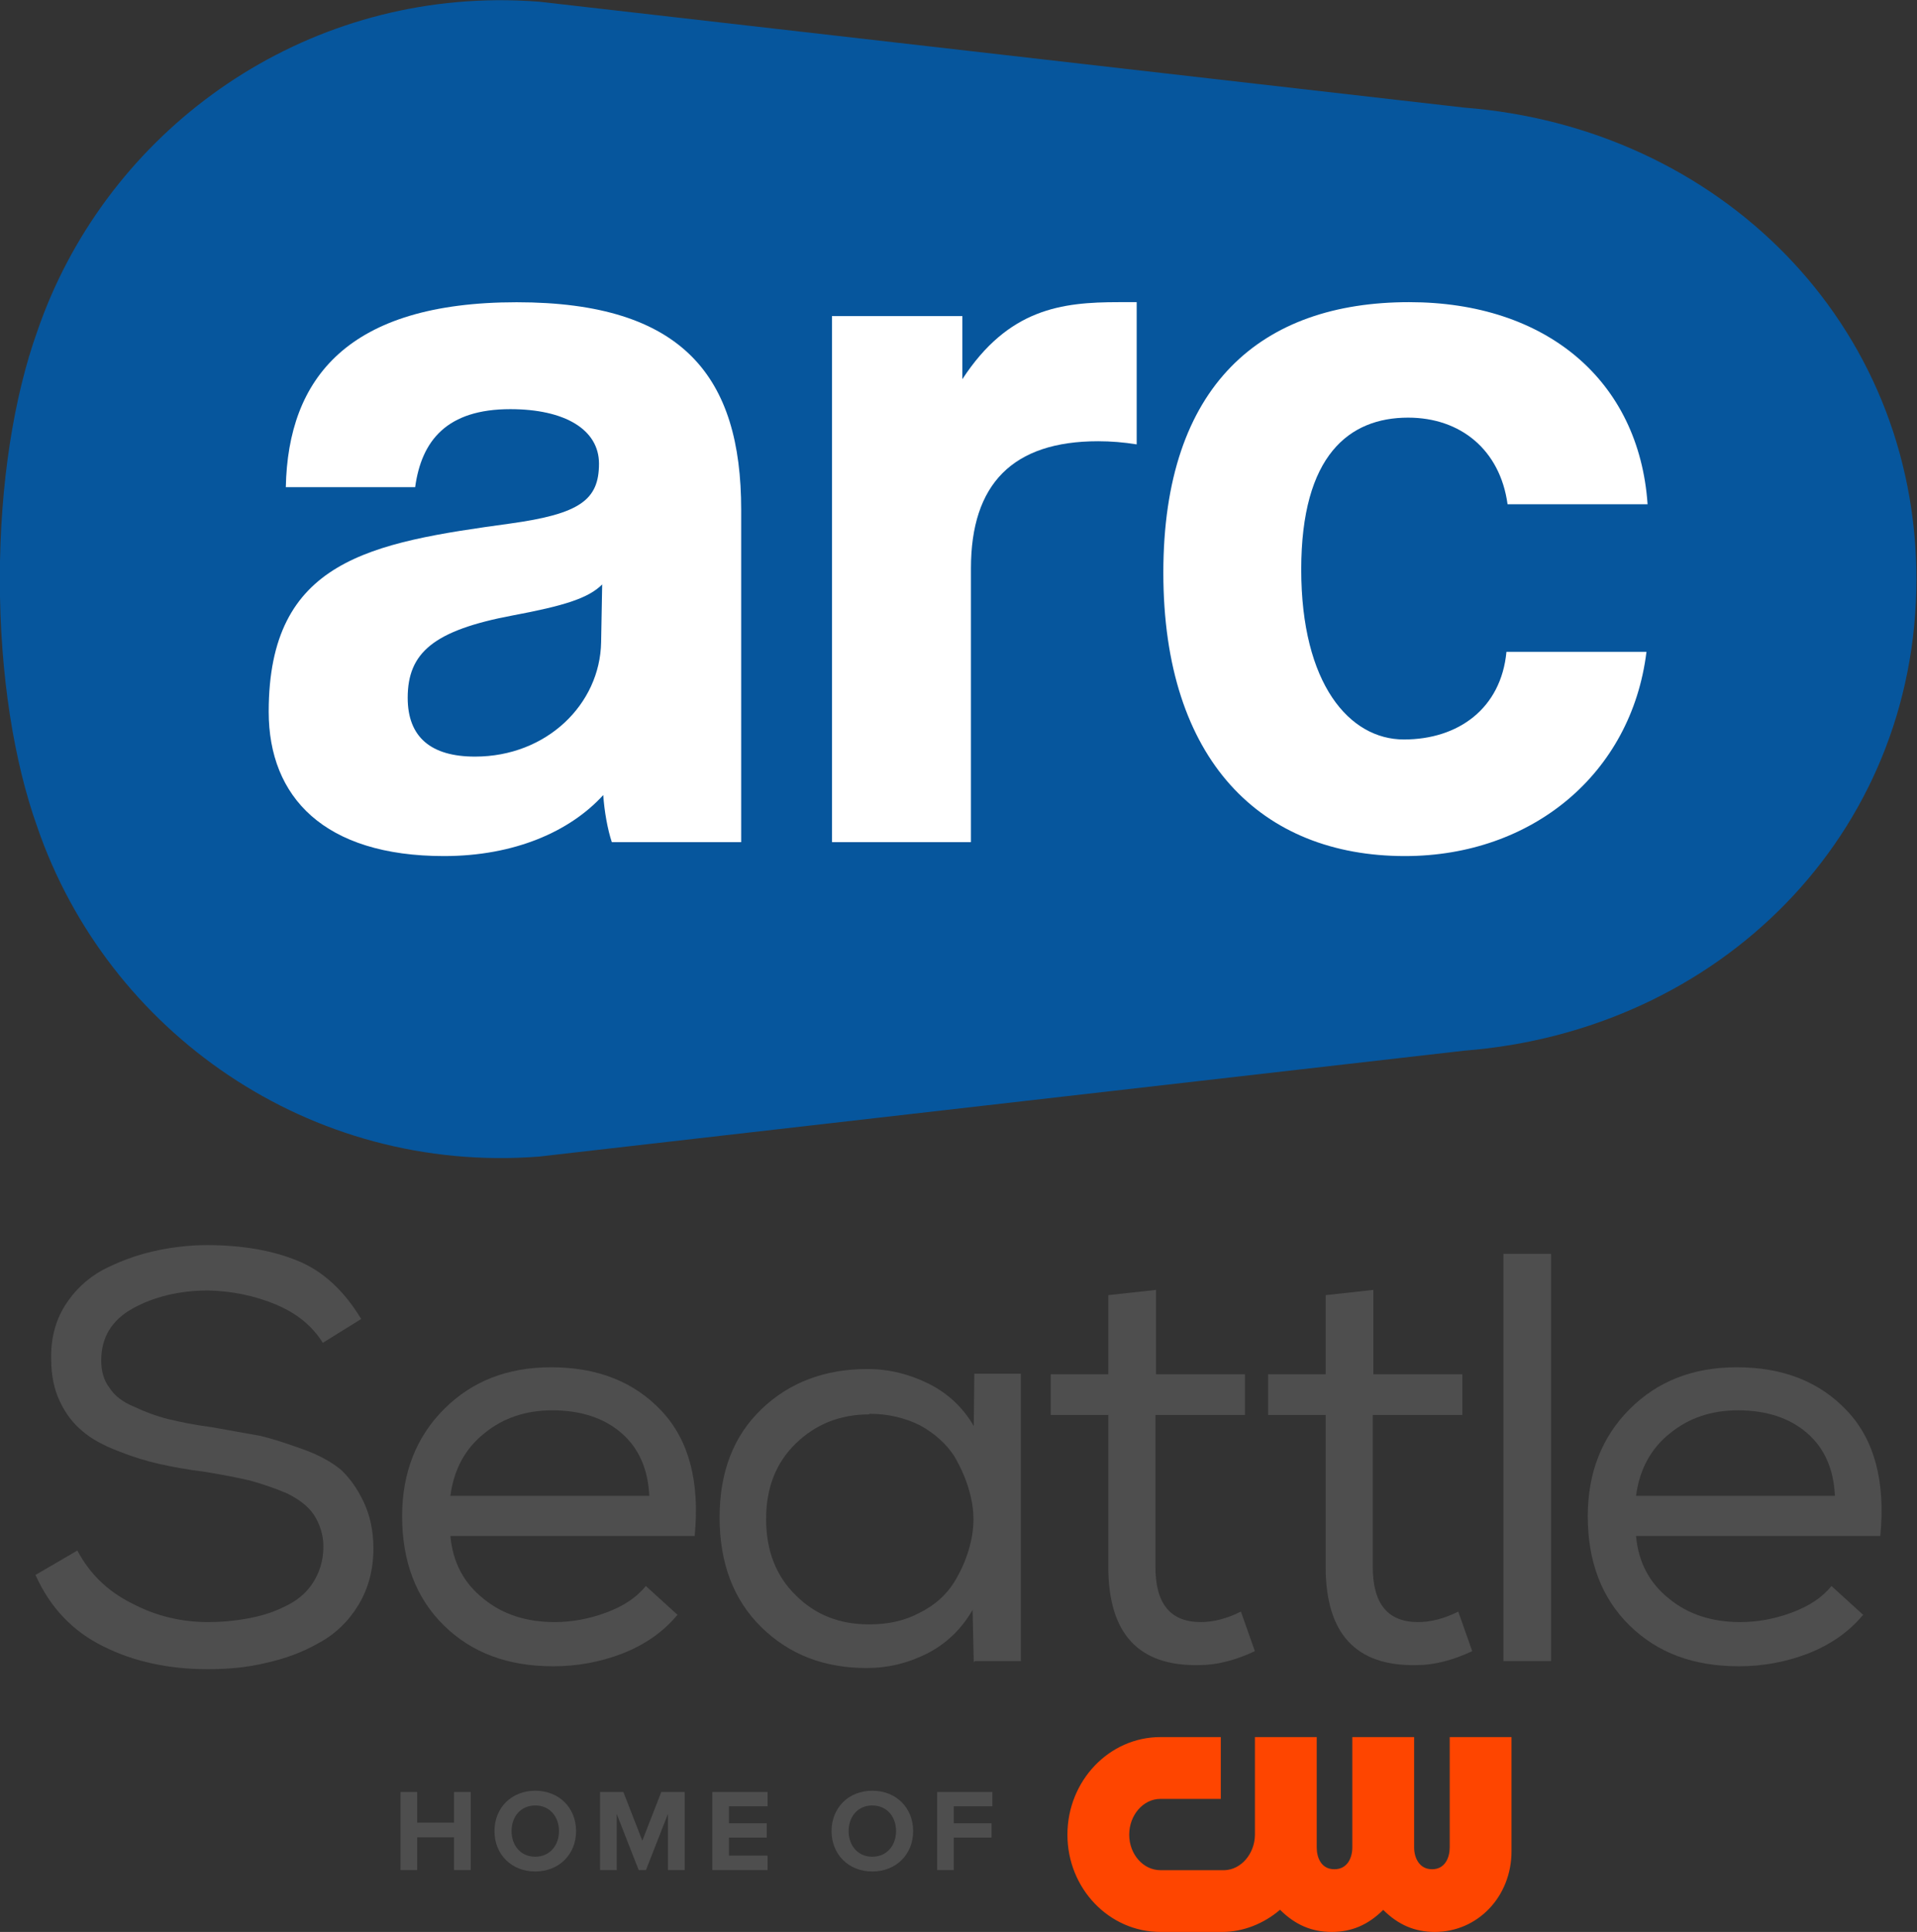
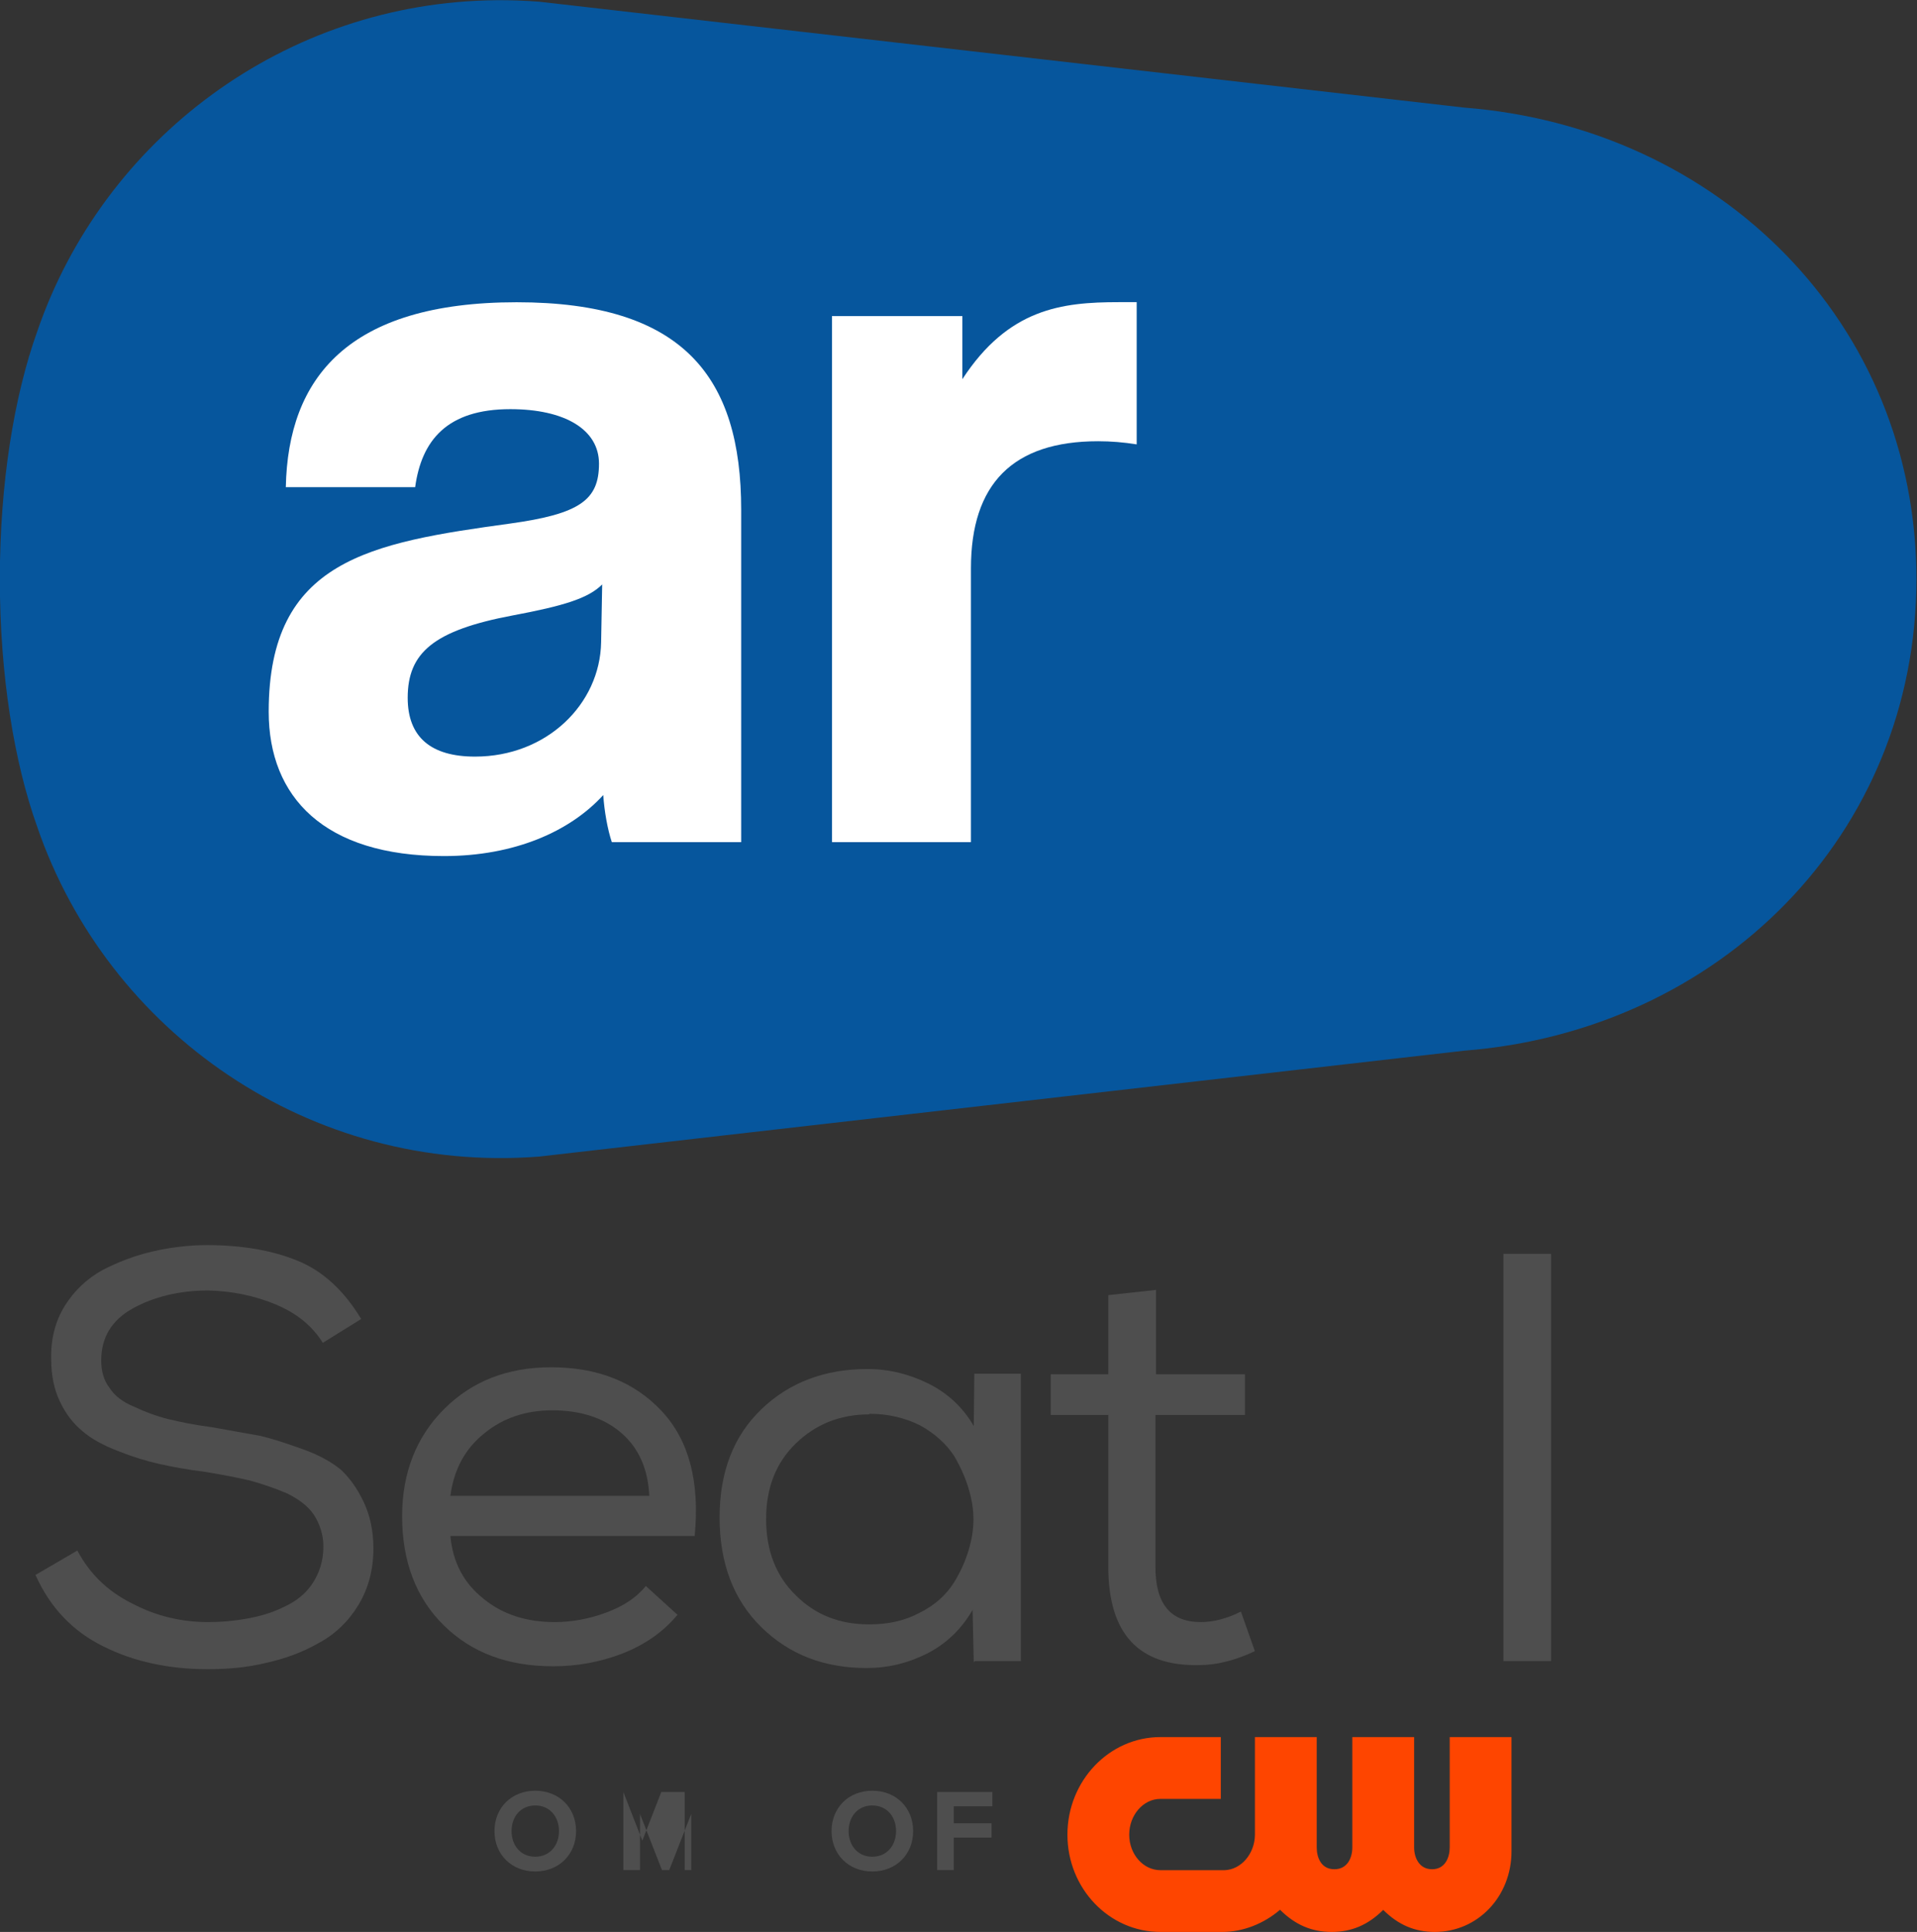
<svg xmlns="http://www.w3.org/2000/svg" xmlns:ns1="http://sodipodi.sourceforge.net/DTD/sodipodi-0.dtd" xmlns:ns2="http://www.inkscape.org/namespaces/inkscape" width="264.583mm" height="266.589mm" viewBox="0 0 264.583 266.589" version="1.1" id="svg1" xml:space="preserve" ns1:docname="ARC Seattle Home of CW Mar 2024.svg" ns2:version="1.3 (0e150ed6c4, 2023-07-21)">
  <rect x="0" y="0" width="264.583" height="266.589" fill="#333333" stroke="none" />
  <ns1:namedview id="namedview1" pagecolor="#ffffff" bordercolor="#999999" borderopacity="1" ns2:showpageshadow="2" ns2:pageopacity="0" ns2:pagecheckerboard="0" ns2:deskcolor="#d1d1d1" ns2:document-units="mm" ns2:zoom="0.38149999" ns2:cx="669.7248" ns2:cy="931.848" ns2:window-width="1920" ns2:window-height="991" ns2:window-x="-9" ns2:window-y="-9" ns2:window-maximized="1" ns2:current-layer="svg1" />
  <defs id="defs1">
    <rect x="199.651" y="84.958" width="242.094" height="19.494" id="rect851" />
    <style id="style1-5">.cls-1{fill:#000C0D;}</style>
  </defs>
  <g id="layer1" transform="translate(-121.698,-44.317)">
    <g id="g11" style="fill:#4e4e4e;fill-opacity:1" transform="matrix(0.251,0,0,0.251,13.03,8.182)">
-       <path style="font-size:319.809px;line-height:1;font-family:NexaRegular;-inkscape-font-specification:NexaRegular;text-align:end;letter-spacing:-8.328px;word-spacing:16.657px;text-anchor:end;fill:#4e4e4e;fill-opacity:1;stroke-width:3.331;paint-order:markers fill stroke" d="m 1457.606,1031.869 -17.59,-15.991 c -5.117,6.396 -12.473,11.193 -22.067,14.711 -9.594,3.518 -18.869,5.117 -28.143,5.117 -15.351,0 -28.463,-4.157 -39.017,-12.792 -10.873,-8.635 -16.95,-20.148 -18.229,-34.539 h 134.32 c 2.878,-30.062 -3.198,-52.768 -18.229,-68.759 -15.031,-15.99 -35.179,-23.986 -60.764,-23.986 -23.986,0 -43.494,7.675 -58.845,23.026 -15.351,15.351 -23.026,35.179 -23.026,58.845 0,24.945 7.676,45.093 23.026,60.124 15.351,15.031 35.179,22.387 60.124,22.387 12.792,0 25.585,-2.239 38.057,-7.036 12.153,-4.797 22.387,-11.833 30.062,-21.107 z m -15.671,-65.561 h -109.375 c 1.919,-14.711 8.315,-26.224 18.869,-34.539 10.234,-8.315 22.706,-12.473 37.098,-12.473 15.671,0 28.463,4.158 38.057,12.473 9.594,8.315 14.711,19.828 15.351,34.859 z" id="path11" />
      <path style="font-size:319.809px;line-height:1;font-family:NexaRegular;-inkscape-font-specification:NexaRegular;text-align:end;letter-spacing:-8.328px;word-spacing:16.657px;text-anchor:end;fill:#4e4e4e;fill-opacity:1;stroke-width:3.331;paint-order:markers fill stroke" d="m 1285.859,833.268 h -26.224 v 223.866 h 26.224 z" id="path10" />
-       <path style="font-size:319.809px;line-height:1;font-family:NexaRegular;-inkscape-font-specification:NexaRegular;text-align:end;letter-spacing:-8.328px;word-spacing:16.657px;text-anchor:end;fill:#4e4e4e;fill-opacity:1;stroke-width:3.331;paint-order:markers fill stroke" d="m 1188.114,853.096 -26.224,2.878 v 43.494 h -31.661 v 22.387 h 31.661 v 83.47 c 0,36.778 16.63,54.687 49.89,54.048 9.594,0 19.828,-2.558 30.702,-7.675 l -7.675,-21.747 c -7.675,3.838 -15.031,5.757 -22.067,5.757 -16.63,0 -24.945,-9.914 -24.945,-30.382 v -83.47 h 49.251 v -22.387 h -48.931 z" id="path9" />
      <path style="font-size:319.809px;line-height:1;font-family:NexaRegular;-inkscape-font-specification:NexaRegular;text-align:end;letter-spacing:-8.328px;word-spacing:16.657px;text-anchor:end;fill:#4e4e4e;fill-opacity:1;stroke-width:3.331;paint-order:markers fill stroke" d="m 1068.598,853.096 -26.224,2.878 v 43.494 h -31.661 v 22.387 h 31.661 v 83.47 c 0,36.778 16.63,54.687 49.89,54.048 9.594,0 19.828,-2.558 30.702,-7.675 l -7.675,-21.747 c -7.675,3.838 -15.031,5.757 -22.067,5.757 -16.63,0 -24.945,-9.914 -24.945,-30.382 v -83.47 h 49.251 v -22.387 h -48.931 z" id="path8" />
      <path style="font-size:319.809px;line-height:1;font-family:NexaRegular;-inkscape-font-specification:NexaRegular;text-align:end;letter-spacing:-8.328px;word-spacing:16.657px;text-anchor:end;fill:#4e4e4e;fill-opacity:1;stroke-width:3.331;paint-order:markers fill stroke" d="m 969.027,1057.134 h 25.265 V 899.149 H 968.707 l -0.32,28.783 c -5.757,-9.914 -13.752,-17.59 -24.305,-23.026 -10.873,-5.437 -22.067,-8.315 -34.22,-8.315 -23.346,0 -42.854,7.356 -58.205,22.067 -15.351,14.711 -23.026,34.539 -23.026,59.484 0,25.265 7.675,45.413 23.026,60.444 15.351,15.031 34.539,22.387 57.885,22.387 11.513,0 22.387,-2.558 33.26,-7.995 10.554,-5.437 18.869,-13.432 24.945,-23.986 l 0.64,28.783 z M 911.141,921.215 c 10.234,0 19.508,2.239 27.823,6.396 7.995,4.477 14.072,9.914 18.549,16.63 4.158,7.036 7.356,14.391 9.274,22.706 1.919,8.315 1.919,16.31 0,24.625 -1.919,8.315 -5.117,15.671 -9.274,22.387 -4.477,7.036 -10.554,12.473 -18.869,16.63 -8.315,4.477 -17.59,6.396 -27.823,6.396 -15.99,0 -29.422,-5.117 -40.296,-15.99 -10.873,-10.554 -16.31,-24.625 -16.31,-41.895 0,-17.27 5.437,-31.021 16.31,-41.575 10.874,-10.554 24.305,-15.99 40.296,-15.99 z" id="path7" />
      <path style="font-size:319.809px;line-height:1;font-family:NexaRegular;-inkscape-font-specification:NexaRegular;text-align:end;letter-spacing:-8.328px;word-spacing:16.657px;text-anchor:end;fill:#4e4e4e;fill-opacity:1;stroke-width:3.331;paint-order:markers fill stroke" d="m 805.65,1031.869 -17.589,-15.991 c -5.117,6.396 -12.473,11.193 -22.067,14.711 -9.594,3.518 -18.869,5.117 -28.143,5.117 -15.351,0 -28.463,-4.157 -39.017,-12.792 -10.873,-8.635 -16.95,-20.148 -18.229,-34.539 h 134.32 c 2.878,-30.062 -3.198,-52.768 -18.229,-68.759 -15.031,-15.99 -35.179,-23.986 -60.764,-23.986 -23.986,0 -43.494,7.675 -58.845,23.026 -15.351,15.351 -23.026,35.179 -23.026,58.845 0,24.945 7.675,45.093 23.026,60.124 15.351,15.031 35.179,22.387 60.124,22.387 12.792,0 25.585,-2.239 38.057,-7.036 12.153,-4.797 22.387,-11.833 30.062,-21.107 z M 789.98,966.309 H 680.605 c 1.919,-14.711 8.315,-26.224 18.869,-34.539 10.234,-8.315 22.706,-12.473 37.098,-12.473 15.671,0 28.463,4.158 38.057,12.473 9.594,8.315 14.711,19.828 15.351,34.859 z" id="path6" />
      <path style="font-size:319.809px;line-height:1;font-family:NexaRegular;-inkscape-font-specification:NexaRegular;text-align:end;letter-spacing:-8.328px;word-spacing:16.657px;text-anchor:end;fill:#4e4e4e;fill-opacity:1;stroke-width:3.331;paint-order:markers fill stroke" d="m 610.443,882.199 21.107,-13.112 c -9.274,-15.351 -20.788,-26.224 -34.859,-31.981 -14.072,-5.757 -30.702,-8.635 -49.89,-8.635 -10.234,0 -20.468,1.279 -30.062,3.518 -9.594,2.239 -18.869,5.757 -27.504,10.234 -8.635,4.797 -15.671,11.513 -20.788,19.828 -5.117,8.315 -7.675,18.229 -7.356,29.103 0,8.955 1.599,16.63 4.797,23.346 3.198,6.716 7.356,12.153 12.473,16.31 4.797,4.158 11.193,7.675 19.508,10.873 7.995,3.198 15.351,5.437 22.387,7.036 7.036,1.599 15.671,3.198 25.905,4.477 9.594,1.599 17.909,3.198 24.625,4.797 6.716,1.919 13.432,4.158 20.148,7.036 6.396,3.198 11.513,7.036 14.711,11.833 3.198,5.117 5.117,10.874 5.117,17.27 0,7.995 -2.239,14.711 -6.076,20.468 -3.838,5.756 -9.274,9.914 -15.671,12.792 -6.396,3.198 -13.112,5.117 -20.148,6.396 -7.036,1.279 -14.072,1.919 -21.427,1.919 -14.711,0 -28.463,-3.198 -41.895,-10.234 -13.432,-6.716 -23.346,-16.31 -30.062,-29.103 l -23.026,13.432 c 7.995,17.909 20.468,31.021 37.418,39.337 16.63,8.315 35.819,12.473 57.246,12.473 11.193,0 22.067,-0.959 32.301,-3.518 10.234,-2.239 19.828,-5.757 28.783,-10.873 8.955,-4.797 16.31,-11.833 21.747,-20.788 5.437,-8.955 8.315,-19.189 8.315,-31.341 0,-9.594 -1.919,-18.229 -5.437,-25.585 -3.518,-7.356 -7.675,-13.112 -12.473,-17.589 -5.117,-4.158 -11.833,-7.995 -20.788,-11.193 -8.955,-3.198 -16.63,-5.757 -23.346,-7.356 -7.036,-1.279 -15.99,-2.878 -26.864,-4.797 -9.594,-1.279 -17.589,-2.878 -23.986,-4.477 -6.396,-1.599 -12.473,-3.838 -18.549,-6.716 -6.396,-2.558 -10.874,-6.076 -13.752,-10.554 -3.198,-4.158 -4.477,-9.274 -4.477,-15.031 0,-12.473 5.757,-22.067 17.27,-28.463 11.513,-6.396 25.585,-9.914 41.575,-9.914 13.112,0.32 25.585,2.878 37.098,7.675 11.513,4.797 20.148,11.833 25.905,21.107 z" id="text1" />
    </g>
    <g id="g5" transform="matrix(0.251,0,0,0.251,13.012,173.847)">
      <path style="fill:#06569d;fill-opacity:1;stroke-width:24.388" d="m 705.991,-515.937 c -116.218,0.97 -216.268,76.347 -252.507,182.117 -12.731,35.534 -20.56,83.432 -20.56,136.136 0,52.728 7.829,100.63 20.56,136.188 38.704,112.796 149.912,191.03 275.951,181.275 L 1238.104,61.563 c 140.282,-10.926 248.619,-118.526 248.716,-259.248 -0.097,-140.721 -108.434,-248.32 -248.716,-259.222 l -508.669,-58.215 c -7.877,-0.61 -15.696,-0.88 -23.444,-0.816 z" id="path1" />
      <path id="path4" style="fill:#ffffff;fill-opacity:1;stroke-width:24.388" d="m 717.147,-349.894 c -92.871,0 -125.773,41.749 -126.968,101.671 h 71.115 c 3.536,-25.827 17.636,-42.895 52.317,-42.895 29.949,0 48.774,11.165 48.774,29.969 0,19.974 -10.581,27.613 -48.774,32.905 -76.994,10.585 -132.847,19.971 -132.847,103.452 0,47.021 30.562,79.362 96.386,79.362 38.802,0 69.359,-13.54 87.577,-33.538 0.585,8.853 2.363,18.854 4.704,25.878 h 71.121 0.02 V -235.858 c 0,-72.873 -31.725,-114.036 -123.425,-114.036 z m 46.992,155.136 -0.587,31.75 c -0.585,34.095 -29.946,62.9 -69.334,62.9 -24.096,0 -37.022,-10.588 -37.022,-32.318 0,-24.705 14.075,-37.044 57.608,-45.263 28.193,-5.292 41.701,-9.411 49.335,-17.069 z" />
-       <path style="fill:#ffffff;fill-opacity:1;stroke-width:24.388" d="m 1207.887,-349.943 c 75.263,0 126.385,42.952 131.092,111.093 h -76.994 c -4.122,-29.949 -25.876,-47.606 -54.679,-47.606 -32.315,0 -58.776,20.582 -58.776,83.48 0,62.898 26.46,93.456 56.434,93.456 29.974,0 53.481,-17.073 56.408,-48.193 h 76.994 c -8.219,66.995 -62.893,112.287 -132.815,112.287 -78.774,0 -132.847,-52.338 -132.847,-155.769 0,-103.456 54.092,-148.748 135.183,-148.748 z" id="path3" />
      <path style="fill:#ffffff;fill-opacity:1;stroke-width:24.388" d="m 1048.047,-349.943 h 10.003 v 78.188 c -7.073,-1.146 -14.149,-1.729 -21.173,-1.729 -47.021,0 -69.967,23.51 -69.967,69.921 V -53.086 H 890.496 V -342.283 h 71.702 v 34.68 c 25.291,-38.802 54.68,-42.34 85.848,-42.34 z" id="path2" />
    </g>
  </g>
  <g id="g7" transform="matrix(0.253,0,0,0.253,-110.177,-4.083)" style="fill:#4e4e4e;fill-opacity:1">
    <path style="font-weight:bold;font-size:63.353px;line-height:1;font-family:'FONTSPRING DEMO - Proxima Nova';-inkscape-font-specification:'FONTSPRING DEMO - Proxima Nova Bold';text-align:end;letter-spacing:-1.65px;word-spacing:3.3px;text-anchor:end;fill:#4e4e4e;fill-opacity:1;stroke-width:0.665;paint-order:markers fill stroke" d="m 955.797,1036.097 v -17.749 h 20.623 v -7.789 H 955.797 V 1001.3 h 21.069 v -7.789 h -30.136 v 42.586 z" id="path5-0" />
    <path style="font-weight:bold;font-size:63.353px;line-height:1;font-family:'FONTSPRING DEMO - Proxima Nova';-inkscape-font-specification:'FONTSPRING DEMO - Proxima Nova Bold';text-align:end;letter-spacing:-1.65px;word-spacing:3.3px;text-anchor:end;fill:#4e4e4e;fill-opacity:1;stroke-width:0.665;paint-order:markers fill stroke" d="m 889.122,1014.836 c 0,12.833 9.385,22.027 22.219,22.027 12.897,0 22.283,-9.194 22.283,-22.027 0,-12.833 -9.385,-22.027 -22.283,-22.027 -12.833,0 -22.219,9.194 -22.219,22.027 z m 35.18,0 c 0,7.917 -5.108,13.982 -12.961,13.982 -7.853,0 -12.897,-6.065 -12.897,-13.982 0,-7.981 5.044,-13.982 12.897,-13.982 7.853,0 12.961,6.002 12.961,13.982 z" id="path4-3" />
-     <path style="font-weight:bold;font-size:63.353px;line-height:1;font-family:'FONTSPRING DEMO - Proxima Nova';-inkscape-font-specification:'FONTSPRING DEMO - Proxima Nova Bold';text-align:end;letter-spacing:-1.65px;word-spacing:3.3px;text-anchor:end;fill:#4e4e4e;fill-opacity:1;stroke-width:0.665;paint-order:markers fill stroke" d="m 854.212,1036.097 v -7.853 h -21.069 v -9.896 h 20.622 v -7.789 h -20.622 V 1001.3 h 21.069 v -7.789 h -30.136 v 42.586 z" id="path3-9" />
-     <path style="font-weight:bold;font-size:63.353px;line-height:1;font-family:'FONTSPRING DEMO - Proxima Nova';-inkscape-font-specification:'FONTSPRING DEMO - Proxima Nova Bold';text-align:end;letter-spacing:-1.65px;word-spacing:3.3px;text-anchor:end;fill:#4e4e4e;fill-opacity:1;stroke-width:0.665;paint-order:markers fill stroke" d="M 809.002,1036.097 V 993.511 H 796.233 L 785.889,1020.071 775.546,993.511 h -12.706 v 42.586 h 9.066 V 1005.45 l 12.003,30.647 h 3.959 l 12.003,-30.647 v 30.647 z" id="path2-3" />
+     <path style="font-weight:bold;font-size:63.353px;line-height:1;font-family:'FONTSPRING DEMO - Proxima Nova';-inkscape-font-specification:'FONTSPRING DEMO - Proxima Nova Bold';text-align:end;letter-spacing:-1.65px;word-spacing:3.3px;text-anchor:end;fill:#4e4e4e;fill-opacity:1;stroke-width:0.665;paint-order:markers fill stroke" d="M 809.002,1036.097 V 993.511 H 796.233 L 785.889,1020.071 775.546,993.511 v 42.586 h 9.066 V 1005.45 l 12.003,30.647 h 3.959 l 12.003,-30.647 v 30.647 z" id="path2-3" />
    <path style="font-weight:bold;font-size:63.353px;line-height:1;font-family:'FONTSPRING DEMO - Proxima Nova';-inkscape-font-specification:'FONTSPRING DEMO - Proxima Nova Bold';text-align:end;letter-spacing:-1.65px;word-spacing:3.3px;text-anchor:end;fill:#4e4e4e;fill-opacity:1;stroke-width:0.665;paint-order:markers fill stroke" d="m 705.239,1014.836 c 0,12.833 9.385,22.027 22.219,22.027 12.897,0 22.283,-9.194 22.283,-22.027 0,-12.833 -9.385,-22.027 -22.283,-22.027 -12.833,0 -22.219,9.194 -22.219,22.027 z m 35.18,0 c 0,7.917 -5.108,13.982 -12.961,13.982 -7.853,0 -12.897,-6.065 -12.897,-13.982 0,-7.981 5.044,-13.982 12.897,-13.982 7.853,0 12.961,6.002 12.961,13.982 z" id="path1-7" />
-     <path style="font-weight:bold;font-size:63.353px;line-height:1;font-family:'FONTSPRING DEMO - Proxima Nova';-inkscape-font-specification:'FONTSPRING DEMO - Proxima Nova Bold';text-align:end;letter-spacing:-1.65px;word-spacing:3.3px;text-anchor:end;fill:#4e4e4e;fill-opacity:1;stroke-width:0.665;paint-order:markers fill stroke" d="m 692.295,1036.097 v -42.586 h -9.13 v 16.728 h -20.112 v -16.728 h -9.066 v 42.586 h 9.066 v -17.877 h 20.112 v 17.877 z" id="text1-4" />
  </g>
  <path class="cls-1" d="m 200.088,239.699 v 15.223 c 0,1.389 -0.637,3.012 -2.433,3.012 -1.796,0 -2.478,-1.622 -2.478,-3.012 v -15.223 h -8.531 v 15.223 c 0,1.389 -0.648,3.012 -2.477,3.012 -1.828,0 -2.435,-1.622 -2.435,-3.012 v -15.223 h -8.53 v 13.515 c -0.04,2.602 -1.914,4.774 -4.18,4.849 h -8.865 c -2.374,-6.9e-4 -4.305,-2.197 -4.305,-4.897 0,-2.7 1.931,-4.938 4.305,-4.938 h 8.336 v -8.53 h -8.336 c -7.076,0 -12.833,6.042 -12.833,13.467 0,7.426 5.757,13.422 12.833,13.422 h 8.558 c 2.865,0 5.751,-1.163 7.952,-3.061 2.093,2.084 4.379,3.061 7.129,3.061 2.75,0 5.027,-0.971 7.113,-3.043 2.085,2.072 4.368,3.043 7.112,3.043 5.941,0 10.595,-4.889 10.595,-11.13 v -15.759 z" id="path1-9" style="fill:#fe4500;fill-opacity:1;stroke-width:0.061" />
  <style type="text/css" id="style1">.st1{fill:#757577}</style>
  <style type="text/css" id="style1-8">.st1{fill:#757577}</style>
</svg>